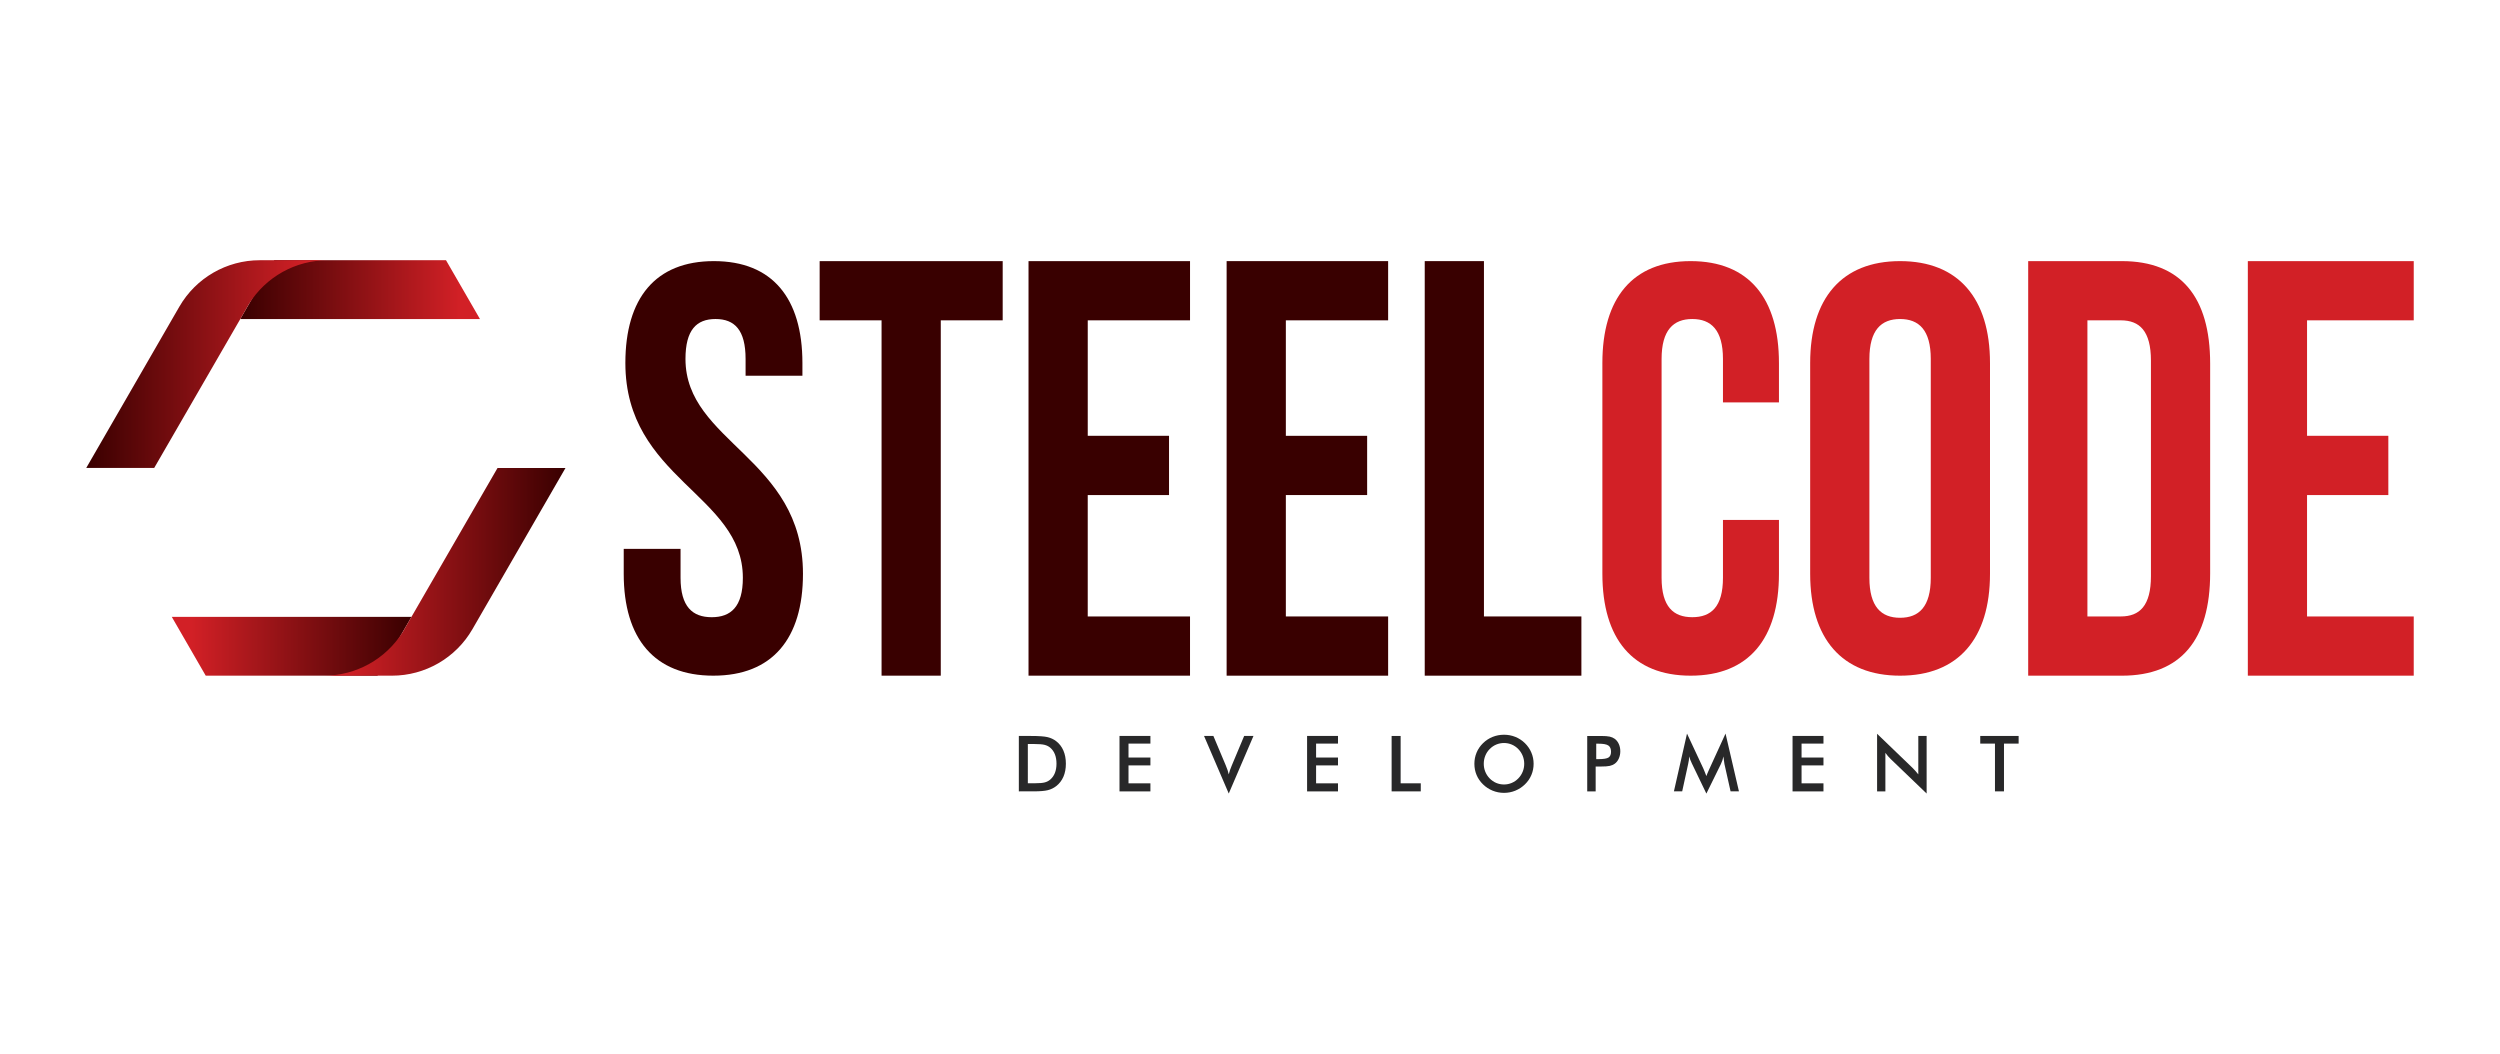
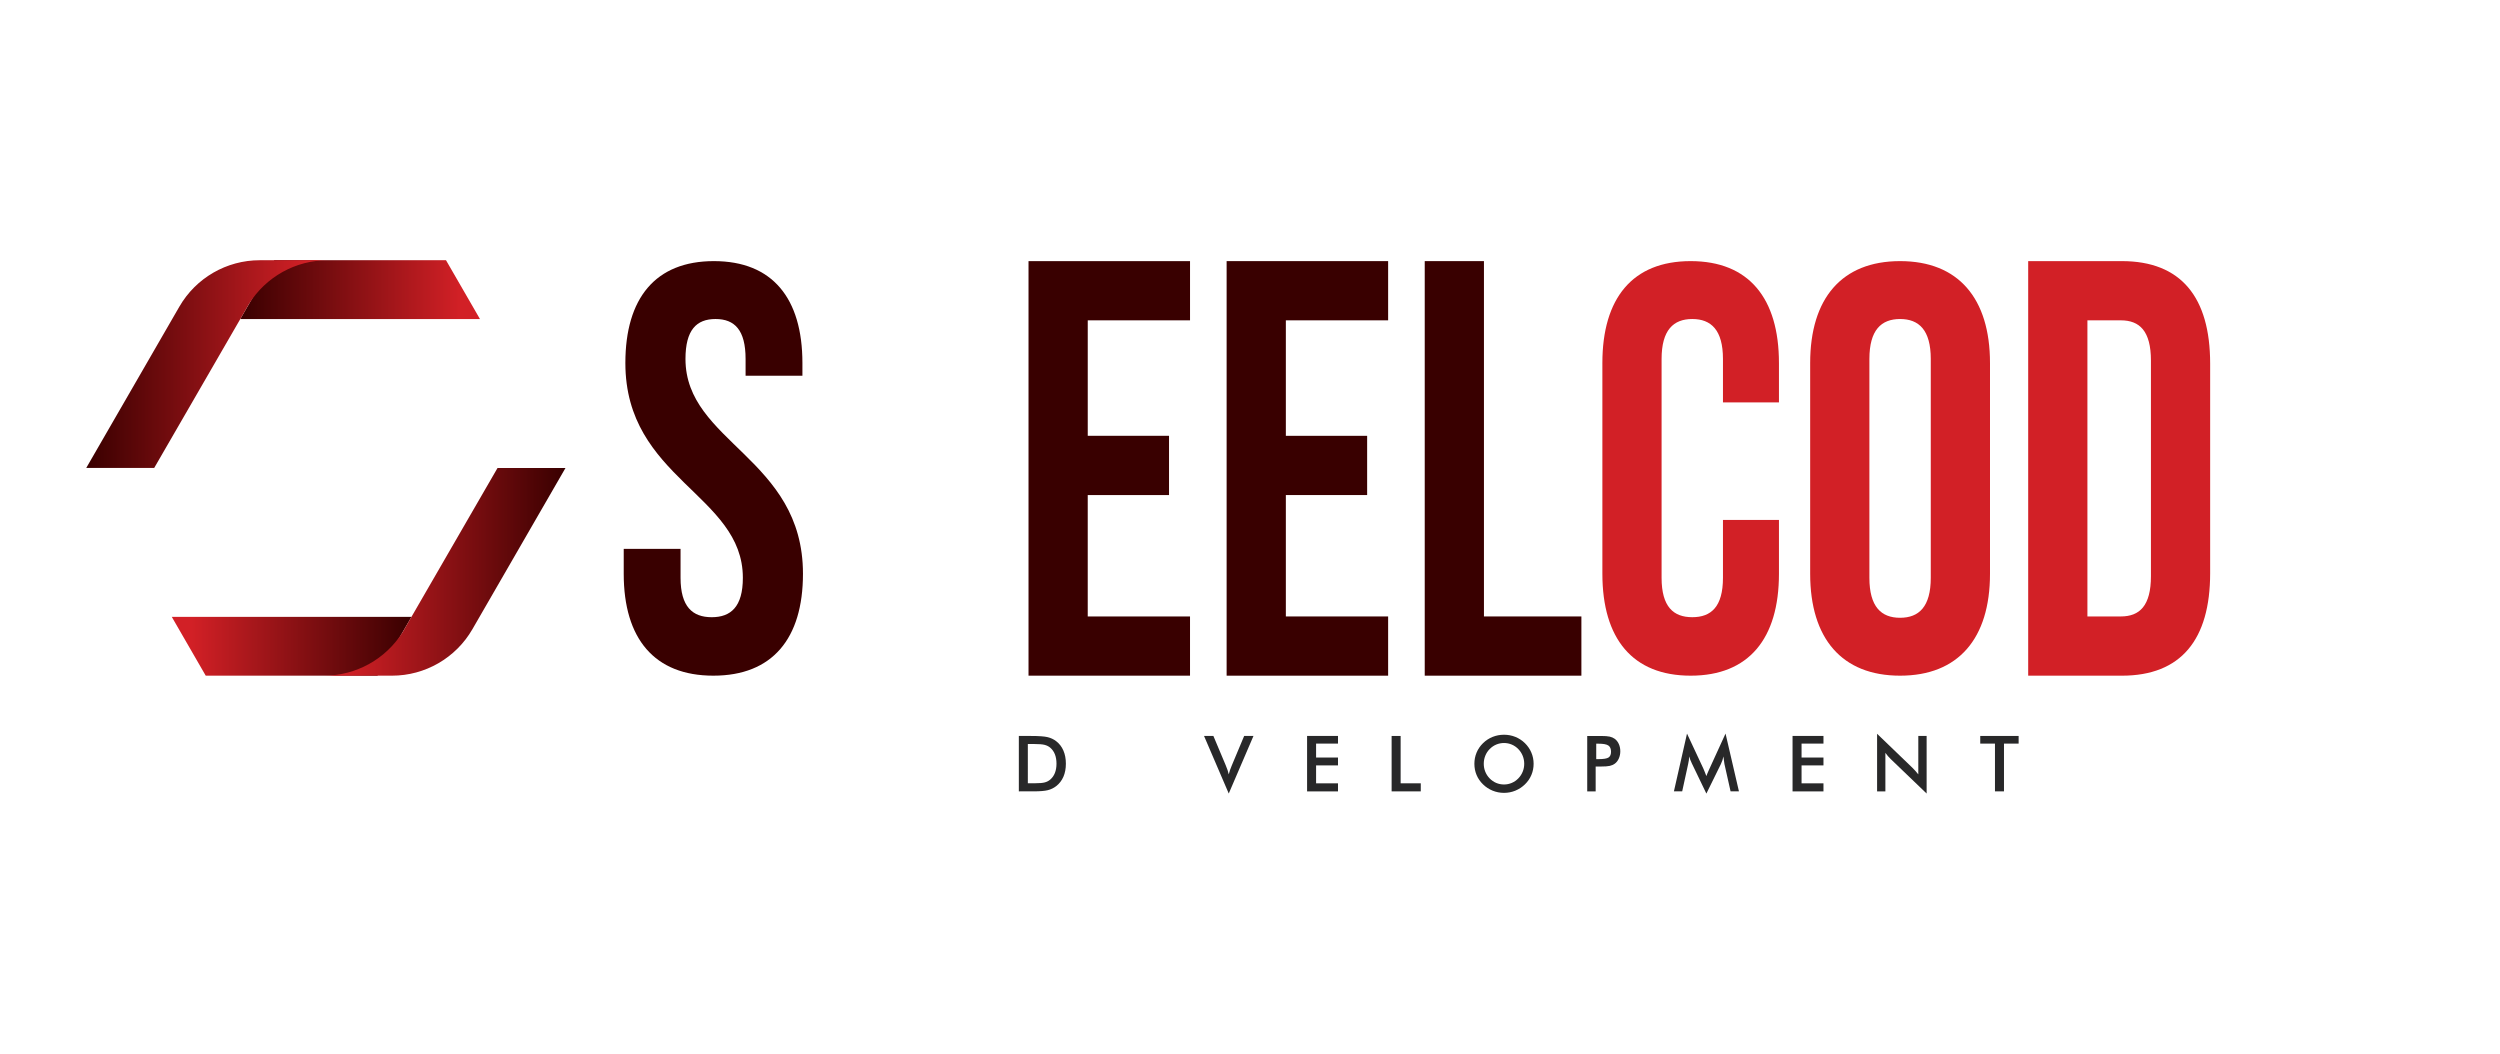
<svg xmlns="http://www.w3.org/2000/svg" version="1.1" x="0px" y="0px" viewBox="0 0 2372.29 1000" style="enable-background:new 0 0 2372.29 1000;" xml:space="preserve">
  <style type="text/css">
	.st0{fill:#DCDDDE;}
	.st1{fill:#999999;}
	.st2{fill:#5B5B5B;}
	.st3{fill:none;stroke:#5B5B5B;stroke-miterlimit:10;}
	.st4{fill:#FFFFFF;}
	.st5{fill:#D22026;}
	.st6{fill:#390000;}
	.st7{fill:url(#SVGID_1_);}
	.st8{fill:url(#SVGID_2_);}
	.st9{fill:url(#SVGID_3_);}
	.st10{fill:#282829;}
	.st11{fill:none;}
	.st12{fill:url(#SVGID_4_);}
	.st13{fill:url(#SVGID_5_);}
	.st14{fill:url(#SVGID_6_);}
	.st15{fill:url(#SVGID_7_);}
	.st16{fill:none;stroke:#FFFFFF;stroke-miterlimit:10;}
	.st17{fill:url(#SVGID_8_);}
	.st18{fill:url(#SVGID_9_);}
	.st19{fill:url(#SVGID_10_);}
	.st20{fill:url(#SVGID_11_);}
	.st21{fill:url(#SVGID_12_);}
	.st22{fill:url(#SVGID_13_);}
	.st23{fill:url(#SVGID_14_);}
	.st24{fill:url(#SVGID_15_);}
	.st25{fill:url(#SVGID_16_);}
	.st26{fill:url(#SVGID_17_);}
	.st27{fill:url(#SVGID_18_);}
	.st28{fill:url(#SVGID_19_);}
	.st29{fill:url(#SVGID_20_);}
	.st30{fill:none;stroke:#282829;stroke-miterlimit:10;}
	.st31{fill:url(#SVGID_21_);}
	.st32{fill:url(#SVGID_22_);}
	.st33{fill:url(#SVGID_23_);}
	.st34{fill:url(#SVGID_24_);}
	.st35{fill:url(#SVGID_25_);}
	.st36{fill:url(#SVGID_26_);}
	.st37{fill:url(#SVGID_27_);}
	.st38{fill:url(#SVGID_28_);}
	.st39{fill:url(#SVGID_29_);}
	.st40{fill:url(#SVGID_30_);}
	.st41{fill:url(#SVGID_31_);}
	.st42{fill:url(#SVGID_32_);}
	.st43{fill:none;stroke:#ED2024;stroke-miterlimit:10;stroke-dasharray:12;}
	.st44{fill:none;stroke:#ED2024;stroke-miterlimit:10;}
	.st45{fill:none;stroke:#ED2024;stroke-miterlimit:10;stroke-dasharray:11.919,11.919;}
	.st46{fill:none;stroke:#ED2024;stroke-miterlimit:10;stroke-dasharray:11.985,11.985;}
	.st47{fill:none;stroke:#ED2024;stroke-miterlimit:10;stroke-dasharray:12.166,12.166;}
	.st48{fill:none;stroke:#ED2024;stroke-miterlimit:10;stroke-dasharray:11.814,11.814;}
	.st49{fill:none;stroke:#ED2024;stroke-miterlimit:10;stroke-dasharray:11.884,11.884;}
	.st50{fill:none;stroke:#ED2024;stroke-miterlimit:10;stroke-dasharray:12.083,12.083;}
	.st51{fill:none;stroke:#ED2024;stroke-miterlimit:10;stroke-dasharray:12.18,12.18;}
	.st52{fill:none;stroke:#ED2024;stroke-miterlimit:10;stroke-dasharray:12.091,12.091;}
	.st53{fill:none;stroke:#ED2024;stroke-miterlimit:10;stroke-dasharray:11.881,11.881;}
	.st54{fill:none;stroke:#ED2024;stroke-miterlimit:10;stroke-dasharray:10.082,10.082;}
	.st55{fill:none;stroke:#ED2024;stroke-miterlimit:10;stroke-dasharray:11.035,11.035;}
	.st56{fill:url(#SVGID_33_);}
	.st57{fill:url(#SVGID_34_);}
	.st58{fill:url(#SVGID_35_);}
	.st59{fill:url(#SVGID_36_);}
	.st60{fill:url(#SVGID_37_);}
	.st61{fill:url(#SVGID_38_);}
	.st62{fill:url(#SVGID_39_);}
	.st63{fill:url(#SVGID_40_);}
	.st64{fill:url(#SVGID_41_);}
	.st65{fill:url(#SVGID_42_);}
	.st66{fill:url(#SVGID_43_);}
	.st67{fill:url(#SVGID_44_);}
	.st68{fill:url(#SVGID_45_);}
	.st69{fill:url(#SVGID_46_);}
	.st70{fill:url(#SVGID_47_);}
	.st71{fill:url(#SVGID_48_);}
	.st72{fill:url(#SVGID_49_);}
	.st73{fill:url(#SVGID_50_);}
	.st74{fill:url(#SVGID_51_);}
	.st75{fill:url(#SVGID_52_);}
	.st76{fill:url(#SVGID_53_);}
	.st77{fill:url(#SVGID_54_);}
	.st78{fill:url(#SVGID_55_);}
	.st79{fill:url(#SVGID_56_);}
	.st80{fill:url(#SVGID_57_);}
	.st81{fill:url(#SVGID_58_);}
	.st82{fill:url(#SVGID_59_);}
	.st83{fill:url(#SVGID_60_);}
	.st84{fill:url(#SVGID_61_);}
	.st85{fill:url(#SVGID_62_);}
	.st86{fill:url(#SVGID_63_);}
	.st87{fill:url(#SVGID_64_);}
	.st88{fill:url(#SVGID_65_);}
	.st89{fill:url(#SVGID_66_);}
	.st90{fill:url(#SVGID_67_);}
	.st91{fill:url(#SVGID_68_);}
	.st92{fill:url(#SVGID_69_);}
	.st93{fill:url(#SVGID_70_);}
	.st94{fill:url(#SVGID_71_);}
	.st95{fill:url(#SVGID_72_);}
	.st96{fill:url(#SVGID_73_);}
	.st97{fill:url(#SVGID_74_);}
	.st98{fill:url(#SVGID_75_);}
	.st99{fill:url(#SVGID_76_);}
	.st100{fill:url(#SVGID_77_);}
	.st101{fill:url(#SVGID_78_);}
	.st102{fill:url(#SVGID_79_);}
	.st103{fill:url(#SVGID_80_);}
	.st104{fill:url(#SVGID_81_);}
	.st105{fill:url(#SVGID_82_);}
	.st106{fill:url(#SVGID_83_);}
	.st107{fill:url(#SVGID_84_);}
	.st108{fill:url(#SVGID_85_);}
	.st109{fill:url(#SVGID_86_);}
	.st110{fill:url(#SVGID_87_);}
	.st111{fill:url(#SVGID_88_);}
	.st112{fill:url(#SVGID_89_);}
	.st113{fill:url(#SVGID_90_);}
	.st114{fill:url(#SVGID_91_);}
	.st115{fill:url(#SVGID_92_);}
	.st116{fill:url(#SVGID_93_);}
	.st117{fill:url(#SVGID_94_);}
	.st118{fill:url(#SVGID_95_);}
	.st119{fill:url(#SVGID_96_);}
	.st120{fill:url(#SVGID_97_);}
	.st121{fill:url(#SVGID_98_);}
	.st122{fill:url(#SVGID_99_);}
	.st123{fill:url(#SVGID_100_);}
	.st124{fill:none;stroke:#ED2024;stroke-miterlimit:10;stroke-dasharray:12.084,12.084;}
	.st125{fill:none;stroke:#ED2024;stroke-miterlimit:10;stroke-dasharray:12.028,12.028;}
	.st126{fill:none;stroke:#ED2024;stroke-miterlimit:10;stroke-dasharray:11.934,11.934;}
	.st127{fill:none;stroke:#ED2024;stroke-miterlimit:10;stroke-dasharray:11.97,11.97;}
	.st128{fill:none;stroke:#ED2024;stroke-miterlimit:10;stroke-dasharray:11.961,11.961;}
	.st129{fill:none;stroke:#ED2024;stroke-miterlimit:10;stroke-dasharray:11.976,11.976;}
	.st130{fill:none;stroke:#ED2024;stroke-miterlimit:10;stroke-dasharray:12.089,12.089;}
	.st131{fill:none;stroke:#ED2024;stroke-miterlimit:10;stroke-dasharray:11.982,11.982;}
	.st132{fill:none;stroke:#ED2024;stroke-miterlimit:10;stroke-dasharray:12.291,12.291;}
	.st133{fill:url(#SVGID_101_);}
	.st134{fill:url(#SVGID_102_);}
	.st135{fill:url(#SVGID_103_);}
	.st136{fill:url(#SVGID_104_);}
	.st137{fill:url(#SVGID_105_);}
	.st138{fill:url(#SVGID_106_);}
	.st139{fill:url(#SVGID_107_);}
	.st140{fill:url(#SVGID_108_);}
	.st141{fill:url(#SVGID_109_);}
	.st142{fill:url(#SVGID_110_);}
	.st143{fill:url(#SVGID_111_);}
	.st144{fill:url(#SVGID_112_);}
	.st145{fill:url(#SVGID_113_);}
	.st146{fill:url(#SVGID_114_);}
	.st147{fill:url(#SVGID_115_);}
	.st148{fill:url(#SVGID_116_);}
	.st149{fill:url(#SVGID_117_);}
	.st150{fill:url(#SVGID_118_);}
	.st151{fill:url(#SVGID_119_);}
	.st152{fill:url(#SVGID_120_);}
	.st153{fill:url(#SVGID_121_);}
	.st154{fill:url(#SVGID_122_);}
	.st155{fill:url(#SVGID_123_);}
	.st156{fill:url(#SVGID_124_);}
	.st157{fill:url(#SVGID_125_);}
	.st158{fill:url(#SVGID_126_);}
	.st159{fill:url(#SVGID_127_);}
	.st160{fill:url(#SVGID_128_);}
	.st161{fill:url(#SVGID_129_);}
	.st162{fill:url(#SVGID_130_);}
	.st163{fill:url(#SVGID_131_);}
	.st164{fill:url(#SVGID_132_);}
	.st165{fill:url(#SVGID_133_);}
	.st166{fill:url(#SVGID_134_);}
	.st167{fill:url(#SVGID_135_);}
	.st168{fill:url(#SVGID_136_);}
	.st169{fill:url(#SVGID_137_);}
	.st170{fill:url(#SVGID_138_);}
	.st171{fill:url(#SVGID_139_);}
	.st172{fill:url(#SVGID_140_);}
	.st173{fill:url(#SVGID_141_);}
	.st174{fill:url(#SVGID_142_);}
	.st175{fill:url(#SVGID_143_);}
	.st176{fill:url(#SVGID_144_);}
	.st177{fill:url(#SVGID_145_);}
	.st178{fill:url(#SVGID_146_);}
	.st179{fill:url(#SVGID_147_);}
	.st180{fill:url(#SVGID_148_);}
	.st181{fill:url(#SVGID_149_);}
	.st182{fill:url(#SVGID_150_);}
	.st183{fill:url(#SVGID_151_);}
	.st184{fill:url(#SVGID_152_);}
	.st185{fill:url(#SVGID_153_);}
	.st186{fill:url(#SVGID_154_);}
	.st187{fill:url(#SVGID_155_);}
	.st188{fill:url(#SVGID_156_);}
	.st189{fill:url(#SVGID_157_);}
	.st190{fill:url(#SVGID_158_);}
	.st191{fill:url(#SVGID_159_);}
	.st192{fill:url(#SVGID_160_);}
	.st193{fill:url(#SVGID_161_);}
	.st194{fill:url(#SVGID_162_);}
	.st195{fill:url(#SVGID_163_);}
	.st196{fill:url(#SVGID_164_);}
	.st197{opacity:0.4;}
	.st198{fill:url(#SVGID_165_);}
	.st199{fill:url(#SVGID_166_);}
	.st200{fill:url(#SVGID_167_);}
	.st201{fill:url(#SVGID_168_);}
	.st202{fill:url(#SVGID_169_);}
	.st203{fill:url(#SVGID_170_);}
	.st204{fill:url(#SVGID_171_);}
	.st205{fill:url(#SVGID_172_);}
	.st206{fill:none;stroke:#D22026;stroke-width:0.5;stroke-miterlimit:10;}
	.st207{fill:none;stroke:#D22026;stroke-width:0.5;stroke-miterlimit:10;stroke-dasharray:3.022,3.022;}
	.st208{fill:url(#SVGID_173_);}
	.st209{fill:url(#SVGID_174_);}
	.st210{fill:url(#SVGID_175_);}
	.st211{fill:url(#SVGID_176_);}
	.st212{fill:url(#SVGID_177_);}
	.st213{fill:url(#SVGID_178_);}
	.st214{fill:url(#SVGID_179_);}
	.st215{fill:url(#SVGID_180_);}
	.st216{fill:url(#SVGID_181_);}
	.st217{fill:url(#SVGID_182_);}
	.st218{fill:url(#SVGID_183_);}
	.st219{fill:url(#SVGID_184_);}
</style>
  <g id="Layer_2">
</g>
  <g id="Layer_1">
    <g>
      <g>
        <path class="st6" d="M677.42,247.78c55.49,0,84.01,35.16,84.01,96.7v12.08H707.5v-15.93c0-27.47-10.37-37.91-28.52-37.91     c-18.15,0-28.52,10.44-28.52,37.91c0,79.12,111.49,93.96,111.49,203.84c0,61.53-29.04,96.69-85.04,96.69     c-56.01,0-85.05-35.16-85.05-96.69v-23.62h53.93v27.47c0,27.47,11.41,37.36,29.56,37.36c18.15,0,29.56-9.89,29.56-37.36     c0-79.11-111.49-93.95-111.49-203.83C593.42,282.94,621.94,247.78,677.42,247.78z" />
-         <path class="st6" d="M777.78,247.78h173.69v56.19h-58.75v337.19h-56.19V303.97h-58.75V247.78z" />
        <path class="st6" d="M1032.17,413.56h77.14v56.2h-77.14v115.2h97.06v56.2H975.98V247.78h153.26v56.19h-97.06V413.56z" />
        <path class="st6" d="M1220.16,413.56h77.14v56.2h-77.14v115.2h97.06v56.2h-153.26V247.78h153.26v56.19h-97.06V413.56z" />
        <path class="st6" d="M1351.95,247.78h56.19v337.18h92.47v56.2h-148.66V247.78z" />
        <path class="st5" d="M1688.08,493.37v51.1c0,61.53-28.61,96.69-83.78,96.69s-83.78-35.16-83.78-96.69V344.48     c0-61.54,28.61-96.7,83.78-96.7s83.78,35.16,83.78,96.7v37.36h-53.13v-41.21c0-27.47-11.24-37.91-29.12-37.91     s-29.12,10.44-29.12,37.91v207.68c0,27.47,11.24,37.36,29.12,37.36s29.12-9.89,29.12-37.36v-54.94H1688.08z" />
        <path class="st5" d="M1717.7,344.48c0-61.54,30.14-96.7,85.32-96.7c55.17,0,85.32,35.16,85.32,96.7v199.99     c0,61.53-30.14,96.69-85.32,96.69c-55.17,0-85.32-35.16-85.32-96.69V344.48z M1773.9,548.31c0,27.47,11.24,37.91,29.12,37.91     s29.12-10.44,29.12-37.91V340.63c0-27.47-11.24-37.91-29.12-37.91s-29.12,10.44-29.12,37.91V548.31z" />
        <path class="st5" d="M1924.58,247.78h88.89c56.2,0,83.78,34.28,83.78,97.22v198.94c0,62.94-27.58,97.23-83.78,97.23h-88.89     V247.78z M1980.78,303.97v280.99h31.67c17.88,0,28.61-10.11,28.61-38.21V342.19c0-28.1-10.73-38.22-28.61-38.22H1980.78z" />
-         <path class="st5" d="M2189.19,413.56h77.14v56.2h-77.14v115.2h101.24v56.2H2133V247.78h157.44v56.19h-101.24V413.56z" />
      </g>
      <g>
        <path class="st10" d="M966.79,750.95v-52.58h11.53c7.49,0,12.77,0.38,15.82,1.13c3.05,0.75,5.73,2.02,8.03,3.79     c3.04,2.32,5.35,5.3,6.91,8.94c1.57,3.64,2.35,7.79,2.35,12.46c0,4.67-0.79,8.81-2.35,12.41c-1.57,3.6-3.87,6.58-6.91,8.92     c-2.3,1.77-4.92,3.04-7.85,3.79c-2.93,0.75-7.5,1.13-13.7,1.13h-2.3H966.79z M975.34,743.23h7.18c3.95,0,6.91-0.26,8.89-0.79     c1.97-0.53,3.69-1.41,5.15-2.66c1.99-1.7,3.48-3.81,4.47-6.34c0.99-2.53,1.49-5.46,1.49-8.82c0-3.35-0.5-6.29-1.49-8.82     c-0.99-2.53-2.48-4.64-4.47-6.34c-1.49-1.24-3.26-2.13-5.33-2.66c-2.07-0.53-5.31-0.79-9.72-0.79h-3.09h-3.09V743.23z" />
-         <path class="st10" d="M1062.31,750.95v-52.58h29.34v7.26h-20.79v13.18h20.79v7.51h-20.79v16.99h20.79v7.65H1062.31z" />
        <path class="st10" d="M1165.98,752.99l-23.45-54.63h8.87l11.78,28.01c0.69,1.63,1.27,3.13,1.72,4.51     c0.46,1.38,0.81,2.69,1.08,3.93c0.31-1.32,0.71-2.68,1.19-4.09c0.48-1.41,1.04-2.86,1.69-4.35l11.74-28.01h8.84L1165.98,752.99z" />
        <path class="st10" d="M1240.31,750.95v-52.58h29.34v7.26h-20.79v13.18h20.79v7.51h-20.79v16.99h20.79v7.65H1240.31z" />
        <path class="st10" d="M1320.53,750.95v-52.58h8.55v44.93h19.11v7.65H1320.53z" />
        <path class="st10" d="M1455.27,724.77c0,3.74-0.7,7.27-2.1,10.6c-1.4,3.33-3.44,6.3-6.12,8.91c-2.71,2.61-5.76,4.61-9.16,6     c-3.4,1.39-6.97,2.08-10.7,2.08c-3.78,0-7.39-0.7-10.83-2.1c-3.43-1.4-6.47-3.39-9.1-5.98c-2.68-2.61-4.72-5.57-6.11-8.87     c-1.39-3.3-2.08-6.85-2.08-10.63c0-3.76,0.7-7.3,2.08-10.63c1.39-3.33,3.42-6.31,6.11-8.94c2.68-2.61,5.72-4.6,9.12-5.96     c3.4-1.36,7-2.05,10.81-2.05c3.78,0,7.37,0.68,10.76,2.05c3.39,1.36,6.42,3.35,9.1,5.96c2.68,2.66,4.72,5.66,6.12,9     C1454.56,717.53,1455.27,721.05,1455.27,724.77z M1446.36,724.77c0-2.66-0.48-5.18-1.45-7.58c-0.97-2.39-2.36-4.53-4.18-6.39     c-1.77-1.84-3.82-3.26-6.16-4.26c-2.33-0.99-4.79-1.49-7.38-1.49c-2.59,0-5.05,0.49-7.38,1.47c-2.33,0.98-4.41,2.41-6.23,4.27     c-1.82,1.84-3.21,3.96-4.17,6.36c-0.96,2.39-1.44,4.93-1.44,7.61c0,2.66,0.48,5.17,1.44,7.54c0.96,2.37,2.35,4.49,4.17,6.36     c1.82,1.87,3.89,3.29,6.21,4.27c2.32,0.98,4.79,1.47,7.4,1.47c2.56,0,5-0.49,7.31-1.47c2.31-0.98,4.39-2.41,6.23-4.27     c1.82-1.87,3.22-3.99,4.18-6.38C1445.87,729.91,1446.36,727.4,1446.36,724.77z" />
        <path class="st10" d="M1514.15,727.35v23.6h-8.01v-52.58h12.93c3.83,0,6.65,0.21,8.46,0.63c1.81,0.42,3.38,1.11,4.72,2.07     c1.65,1.22,2.94,2.87,3.88,4.94c0.93,2.07,1.4,4.35,1.4,6.84c0,2.49-0.47,4.79-1.4,6.9c-0.93,2.11-2.23,3.76-3.88,4.96     c-1.34,0.96-2.91,1.64-4.72,2.05c-1.81,0.41-4.63,0.61-8.46,0.61h-1.69H1514.15z M1514.69,720.35h2.19c4.74,0,7.9-0.52,9.48-1.54     c1.58-1.03,2.37-2.85,2.37-5.46c0-2.8-0.84-4.78-2.53-5.93c-1.69-1.15-4.79-1.72-9.32-1.72h-2.19V720.35z" />
        <path class="st10" d="M1636.35,724.98c-0.1-0.41-0.25-1.53-0.47-3.38c-0.19-1.53-0.36-2.8-0.5-3.81     c-0.21,1.2-0.52,2.39-0.92,3.59s-0.89,2.42-1.49,3.66l-13.76,28.01l-13.76-28.59c-0.57-1.17-1.07-2.31-1.49-3.41     c-0.42-1.1-0.78-2.19-1.09-3.27c-0.02,1.1-0.11,2.26-0.27,3.47c-0.16,1.21-0.39,2.47-0.7,3.79l-5.64,25.89h-7.86l12.43-54.81     l15.52,33.19c0.24,0.53,0.6,1.4,1.09,2.62c0.49,1.22,1.08,2.73,1.78,4.52c0.5-1.51,1.29-3.42,2.37-5.75     c0.29-0.62,0.5-1.1,0.65-1.44l15.16-33.15l12.71,54.81h-7.94L1636.35,724.98z" />
        <path class="st10" d="M1700.98,750.95v-52.58h29.34v7.26h-20.79v13.18h20.79v7.51h-20.79v16.99h20.79v7.65H1700.98z" />
        <path class="st10" d="M1781.2,750.95v-54.66l33.4,32.14c0.91,0.91,1.83,1.88,2.77,2.91s1.92,2.19,2.94,3.48v-36.45h7.9v54.63     l-34.08-32.72c-0.91-0.89-1.79-1.82-2.64-2.8c-0.85-0.98-1.66-2.01-2.42-3.09v36.56H1781.2z" />
        <path class="st10" d="M1901.61,705.62v45.32h-8.55v-45.32h-13.97v-7.26h36.42v7.26H1901.61z" />
      </g>
      <g>
        <g>
          <linearGradient id="SVGID_1_" gradientUnits="userSpaceOnUse" x1="227.988" y1="274.844" x2="455.455" y2="274.844">
            <stop offset="0" style="stop-color:#390000" />
            <stop offset="0.919" style="stop-color:#D22026" />
          </linearGradient>
          <path class="st7" d="M455.45,302.75l-32.23-55.82H260.25c-10.75,18.61-21.51,37.21-32.26,55.82      C303.81,302.75,379.63,302.75,455.45,302.75z" />
          <linearGradient id="SVGID_2_" gradientUnits="userSpaceOnUse" x1="81.853" y1="345.474" x2="311.038" y2="345.474">
            <stop offset="0" style="stop-color:#390000" />
            <stop offset="0.919" style="stop-color:#D22026" />
          </linearGradient>
          <path class="st8" d="M260.25,246.93h-13.74c-31.48,0-60.56,16.79-76.31,44.05L81.85,444.01h64.48      c11.01-19.04,22.01-38.06,33.02-57.1c16.2-28.05,32.42-56.11,48.65-84.16c2.75-4.76,5.5-9.54,8.25-14.3      c0.02-0.03,0.05-0.07,0.07-0.12c16.05-25.69,44.27-41.4,74.72-41.4H260.25z" />
        </g>
        <g>
          <linearGradient id="SVGID_3_" gradientUnits="userSpaceOnUse" x1="162.991" y1="613.252" x2="390.458" y2="613.252">
            <stop offset="0.081" style="stop-color:#D22026" />
            <stop offset="1" style="stop-color:#390000" />
          </linearGradient>
          <path class="st9" d="M162.99,585.34l32.23,55.82H358.2c10.75-18.61,21.51-37.21,32.26-55.82      C314.64,585.34,238.81,585.34,162.99,585.34z" />
          <linearGradient id="SVGID_4_" gradientUnits="userSpaceOnUse" x1="307.408" y1="542.621" x2="536.593" y2="542.621">
            <stop offset="0.081" style="stop-color:#D22026" />
            <stop offset="1" style="stop-color:#390000" />
          </linearGradient>
          <path class="st12" d="M358.2,641.16h13.74c31.48,0,60.56-16.79,76.31-44.05l88.35-153.03h-64.48      c-11.01,19.04-22.01,38.06-33.02,57.1c-16.2,28.05-32.42,56.11-48.65,84.16c-2.75,4.76-5.5,9.54-8.25,14.3      c-0.02,0.03-0.05,0.07-0.07,0.12c-16.05,25.69-44.27,41.4-74.72,41.4H358.2z" />
        </g>
      </g>
    </g>
  </g>
</svg>